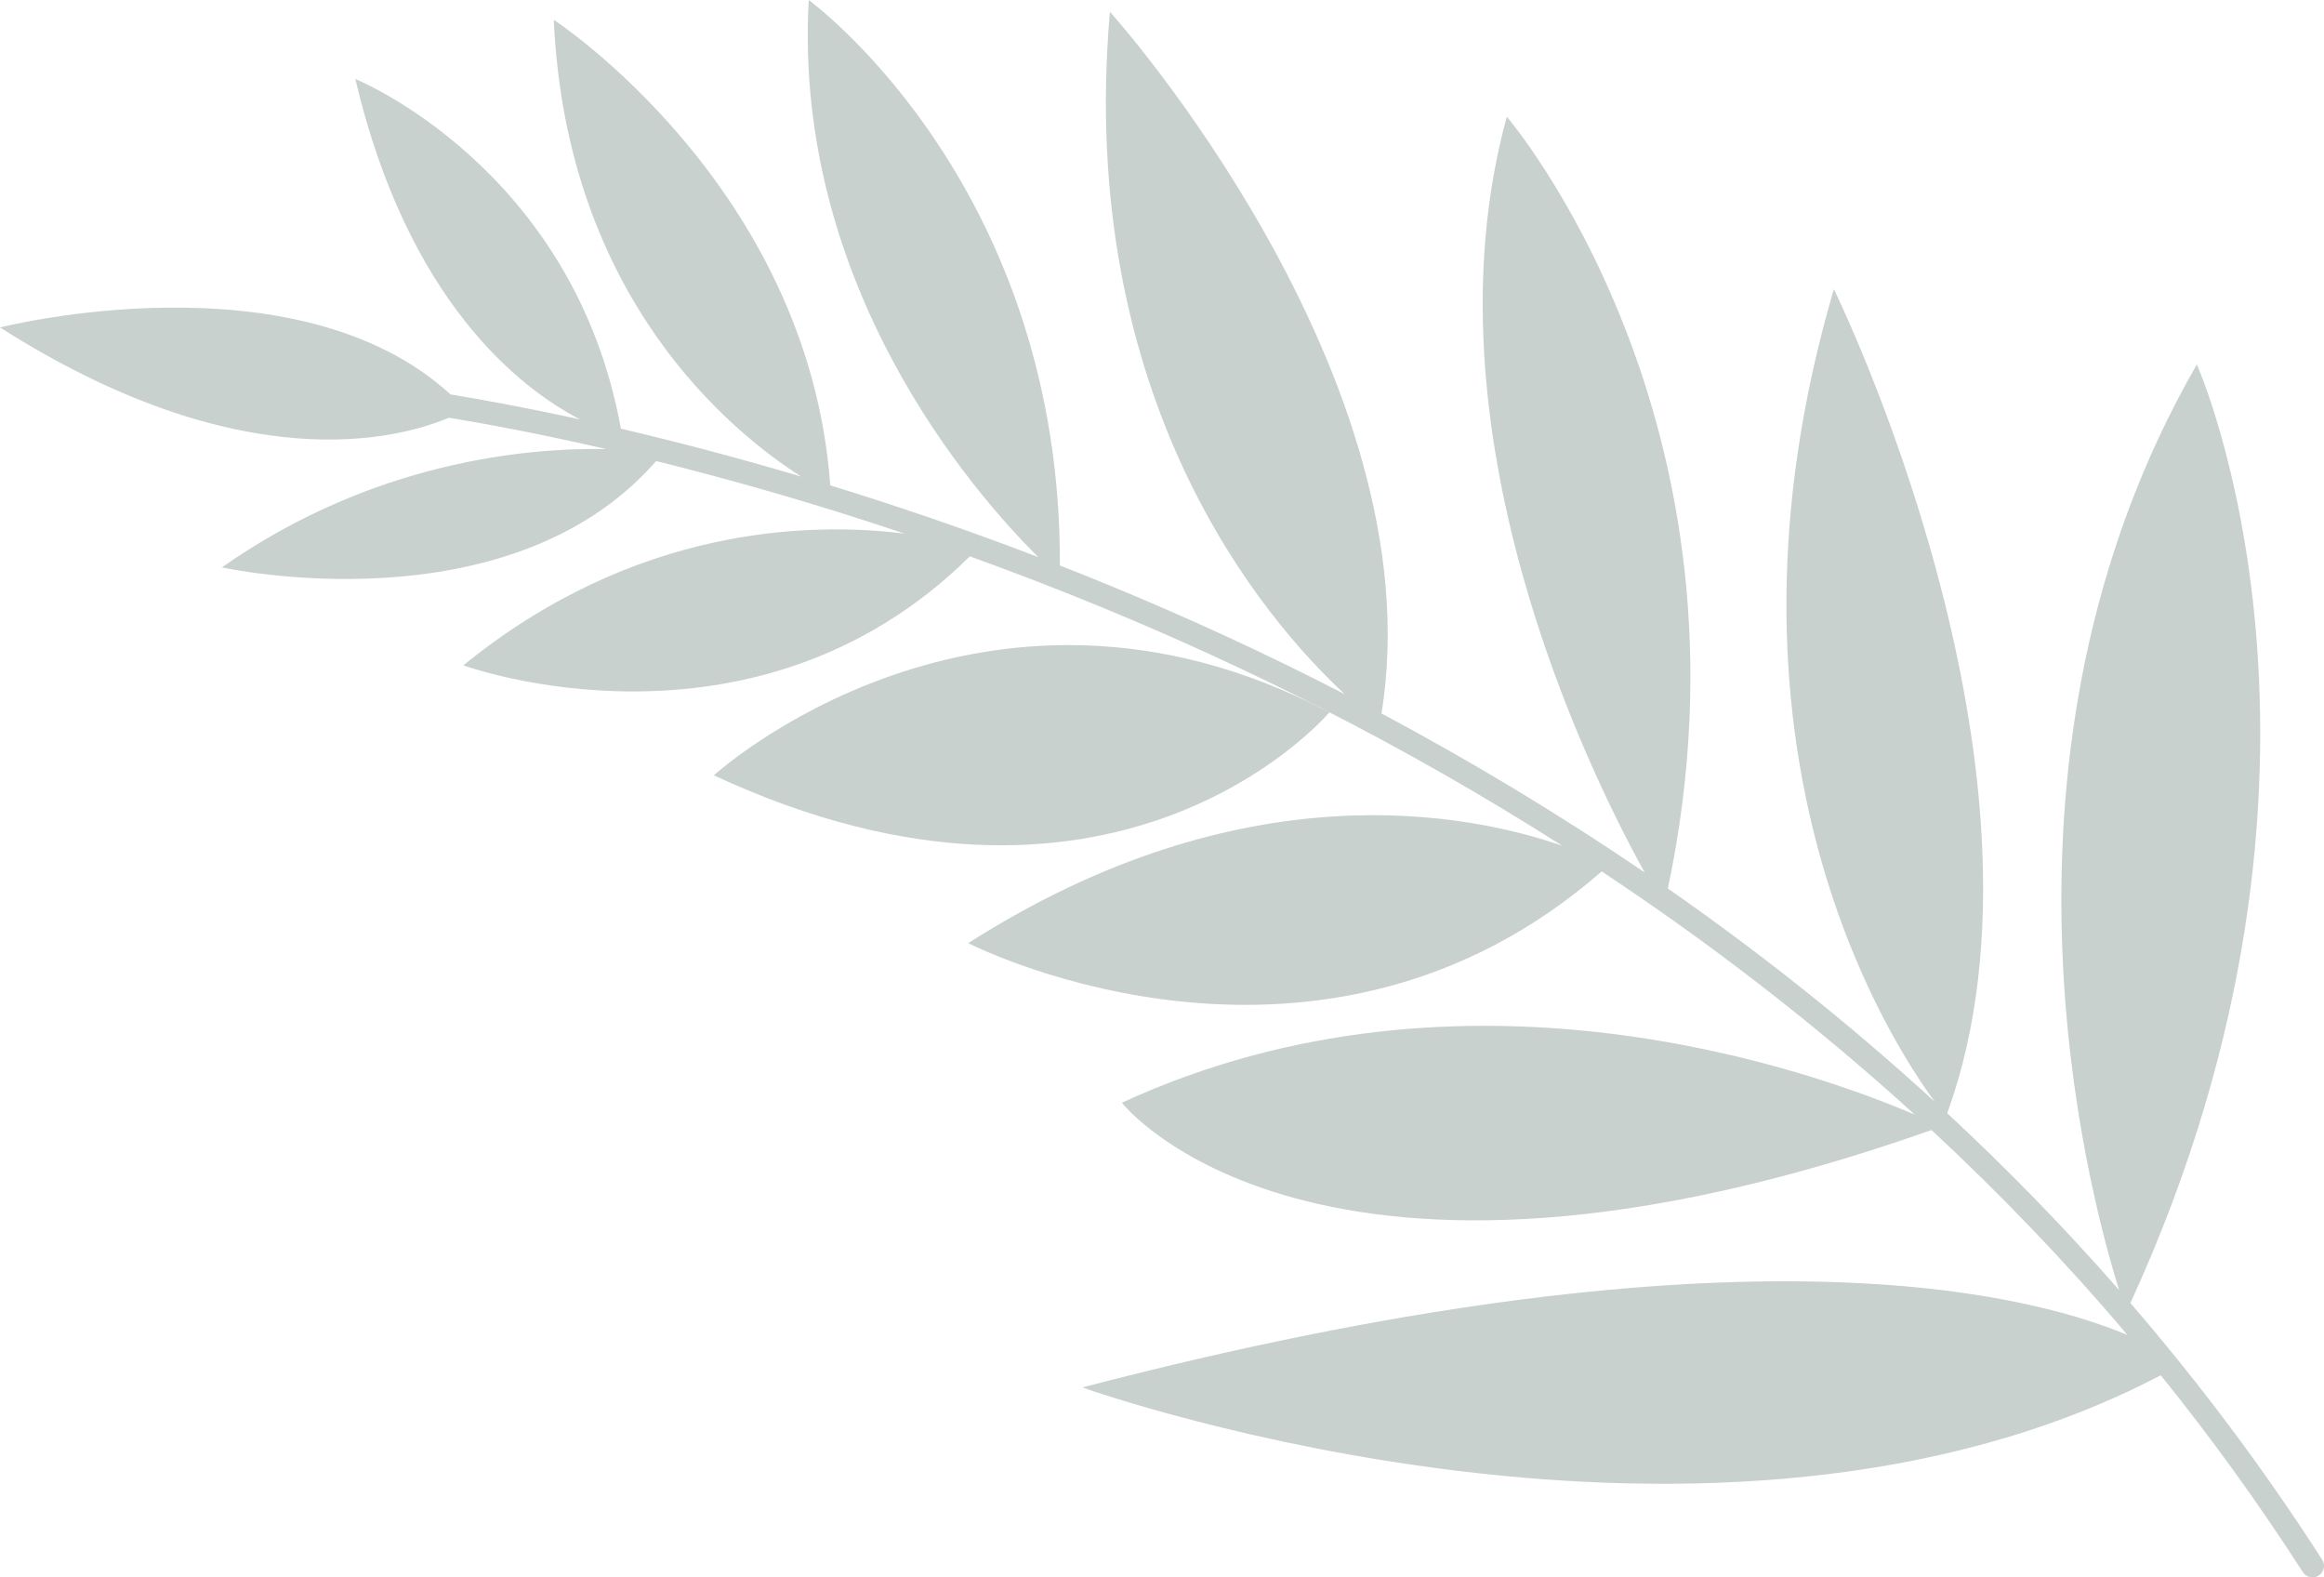
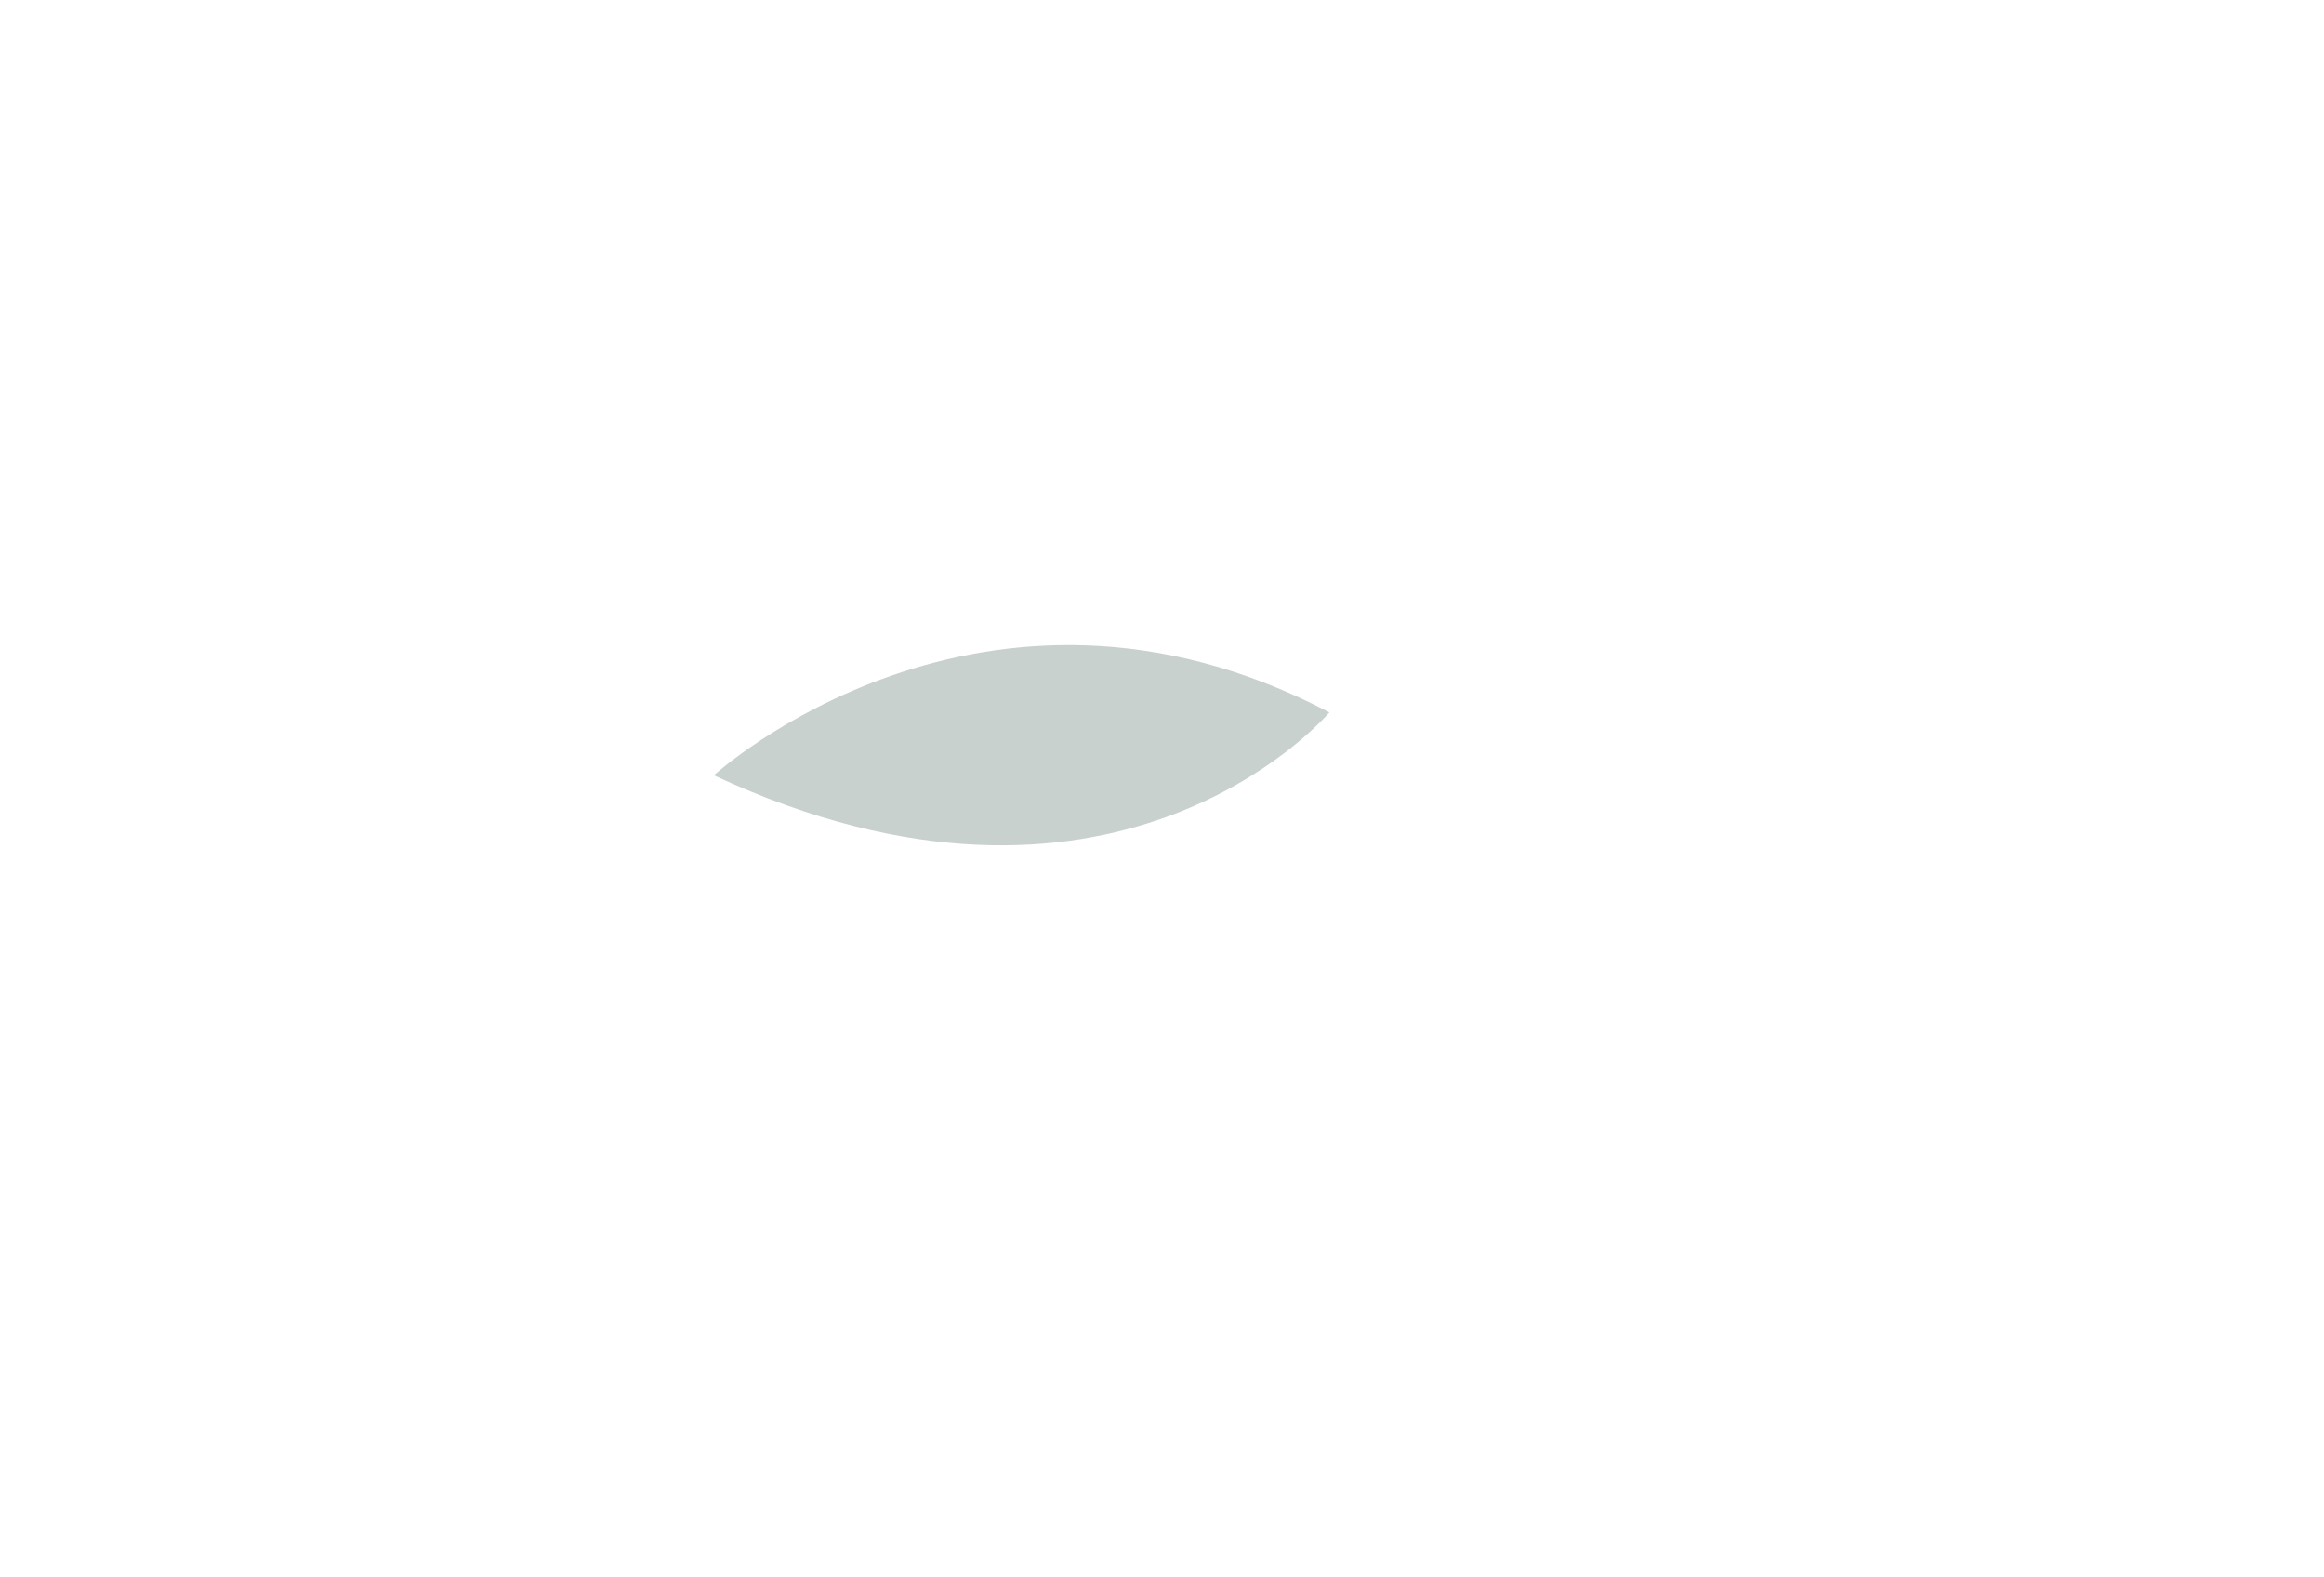
<svg xmlns="http://www.w3.org/2000/svg" width="560" height="380" viewBox="0 0 560 380" fill="none">
-   <path d="M250.169 134.2C234.83 118.97 191.06 69.168 194.874 0C194.874 0.001 194.907 0.026 194.969 0.073C197.65 2.11 255.727 46.25 255.397 136.226C259.543 137.85 263.731 139.533 267.955 141.275C285.477 148.503 304.363 157.087 324.027 167.225C304.668 149.254 259.32 96.551 267.448 2.858C267.498 2.798 346.129 90.469 332.888 171.872C353.501 182.867 374.856 195.564 396.298 210.181C382.231 184.724 342.48 103.256 363.086 28.114C363.086 28.114 425.793 101.118 401.895 214.039C423.522 229.113 445.179 246.158 466.197 265.398C454.365 249.317 409.753 178.981 441.898 69.663C441.898 69.663 499.107 185.887 469.215 268.181C483.401 281.348 497.279 295.526 510.641 310.785C503.007 286.491 475.211 181.7 529.36 87.801C529.36 87.801 572.707 184.572 513.352 313.905C529.674 332.823 545.196 353.378 559.533 375.697C559.792 376.068 559.945 376.504 559.988 376.951C560.083 377.956 559.618 378.958 558.722 379.55C557.458 380.401 555.74 380 554.892 378.727C544.107 361.932 532.642 346.145 520.664 331.31C413.42 387.471 265.582 335.904 260.91 334.275C260.836 334.249 260.797 334.235 260.797 334.235C414.67 294.067 486.102 310.509 512.638 321.6C497.522 303.734 481.677 287.312 465.421 272.228C316.553 324.78 270.322 265.655 270.322 265.655C353.025 227.507 437.931 258.457 461.392 268.524C436.752 246.085 411.238 226.675 385.95 209.929C318.455 268.859 237.16 229.097 233.438 227.277C233.393 227.255 233.359 227.238 233.337 227.228C233.316 227.217 233.305 227.212 233.305 227.213C299.519 184.923 353.923 195.916 376.445 203.752C337.411 178.853 299.249 160.231 266.044 146.527C254.977 141.958 244.164 137.803 233.697 134.03C181.29 185.81 111.648 160.279 111.648 160.279C152.877 126.762 194.978 125.704 217.938 128.54C195.776 121.086 175.51 115.384 158.116 111.065C122.398 151.965 53.415 136.684 53.469 136.679C89.803 111.207 126.753 107.839 146.04 108.176C129.895 104.46 116.934 102.07 108.167 100.627C96.266 105.674 58.419 116.053 0 78.88C0 78.88 71.173 60.779 108.563 95.016C116.054 96.246 126.658 98.172 139.732 101.034C125.009 93.335 98.212 72.414 85.618 19.025C85.618 19.025 138.202 40.316 149.618 103.273C162.396 106.261 177.04 110.052 193.083 114.818C176.513 104.292 136.485 72.049 133.439 4.771C133.439 4.771 194.839 44.831 200.064 116.928C215.694 121.73 232.53 127.438 250.169 134.2Z" fill="#4B665F" fill-opacity="0.3" />
  <path d="M172.011 186.775C172.011 186.775 236.765 127.759 320.332 171.622C320.332 171.622 320.331 171.623 320.329 171.626C320.326 171.628 320.322 171.633 320.316 171.64C320.306 171.651 320.292 171.666 320.274 171.687L320.274 171.687C318.322 173.894 267.592 231.258 172.011 186.775Z" fill="#4B665F" fill-opacity="0.3" />
</svg>